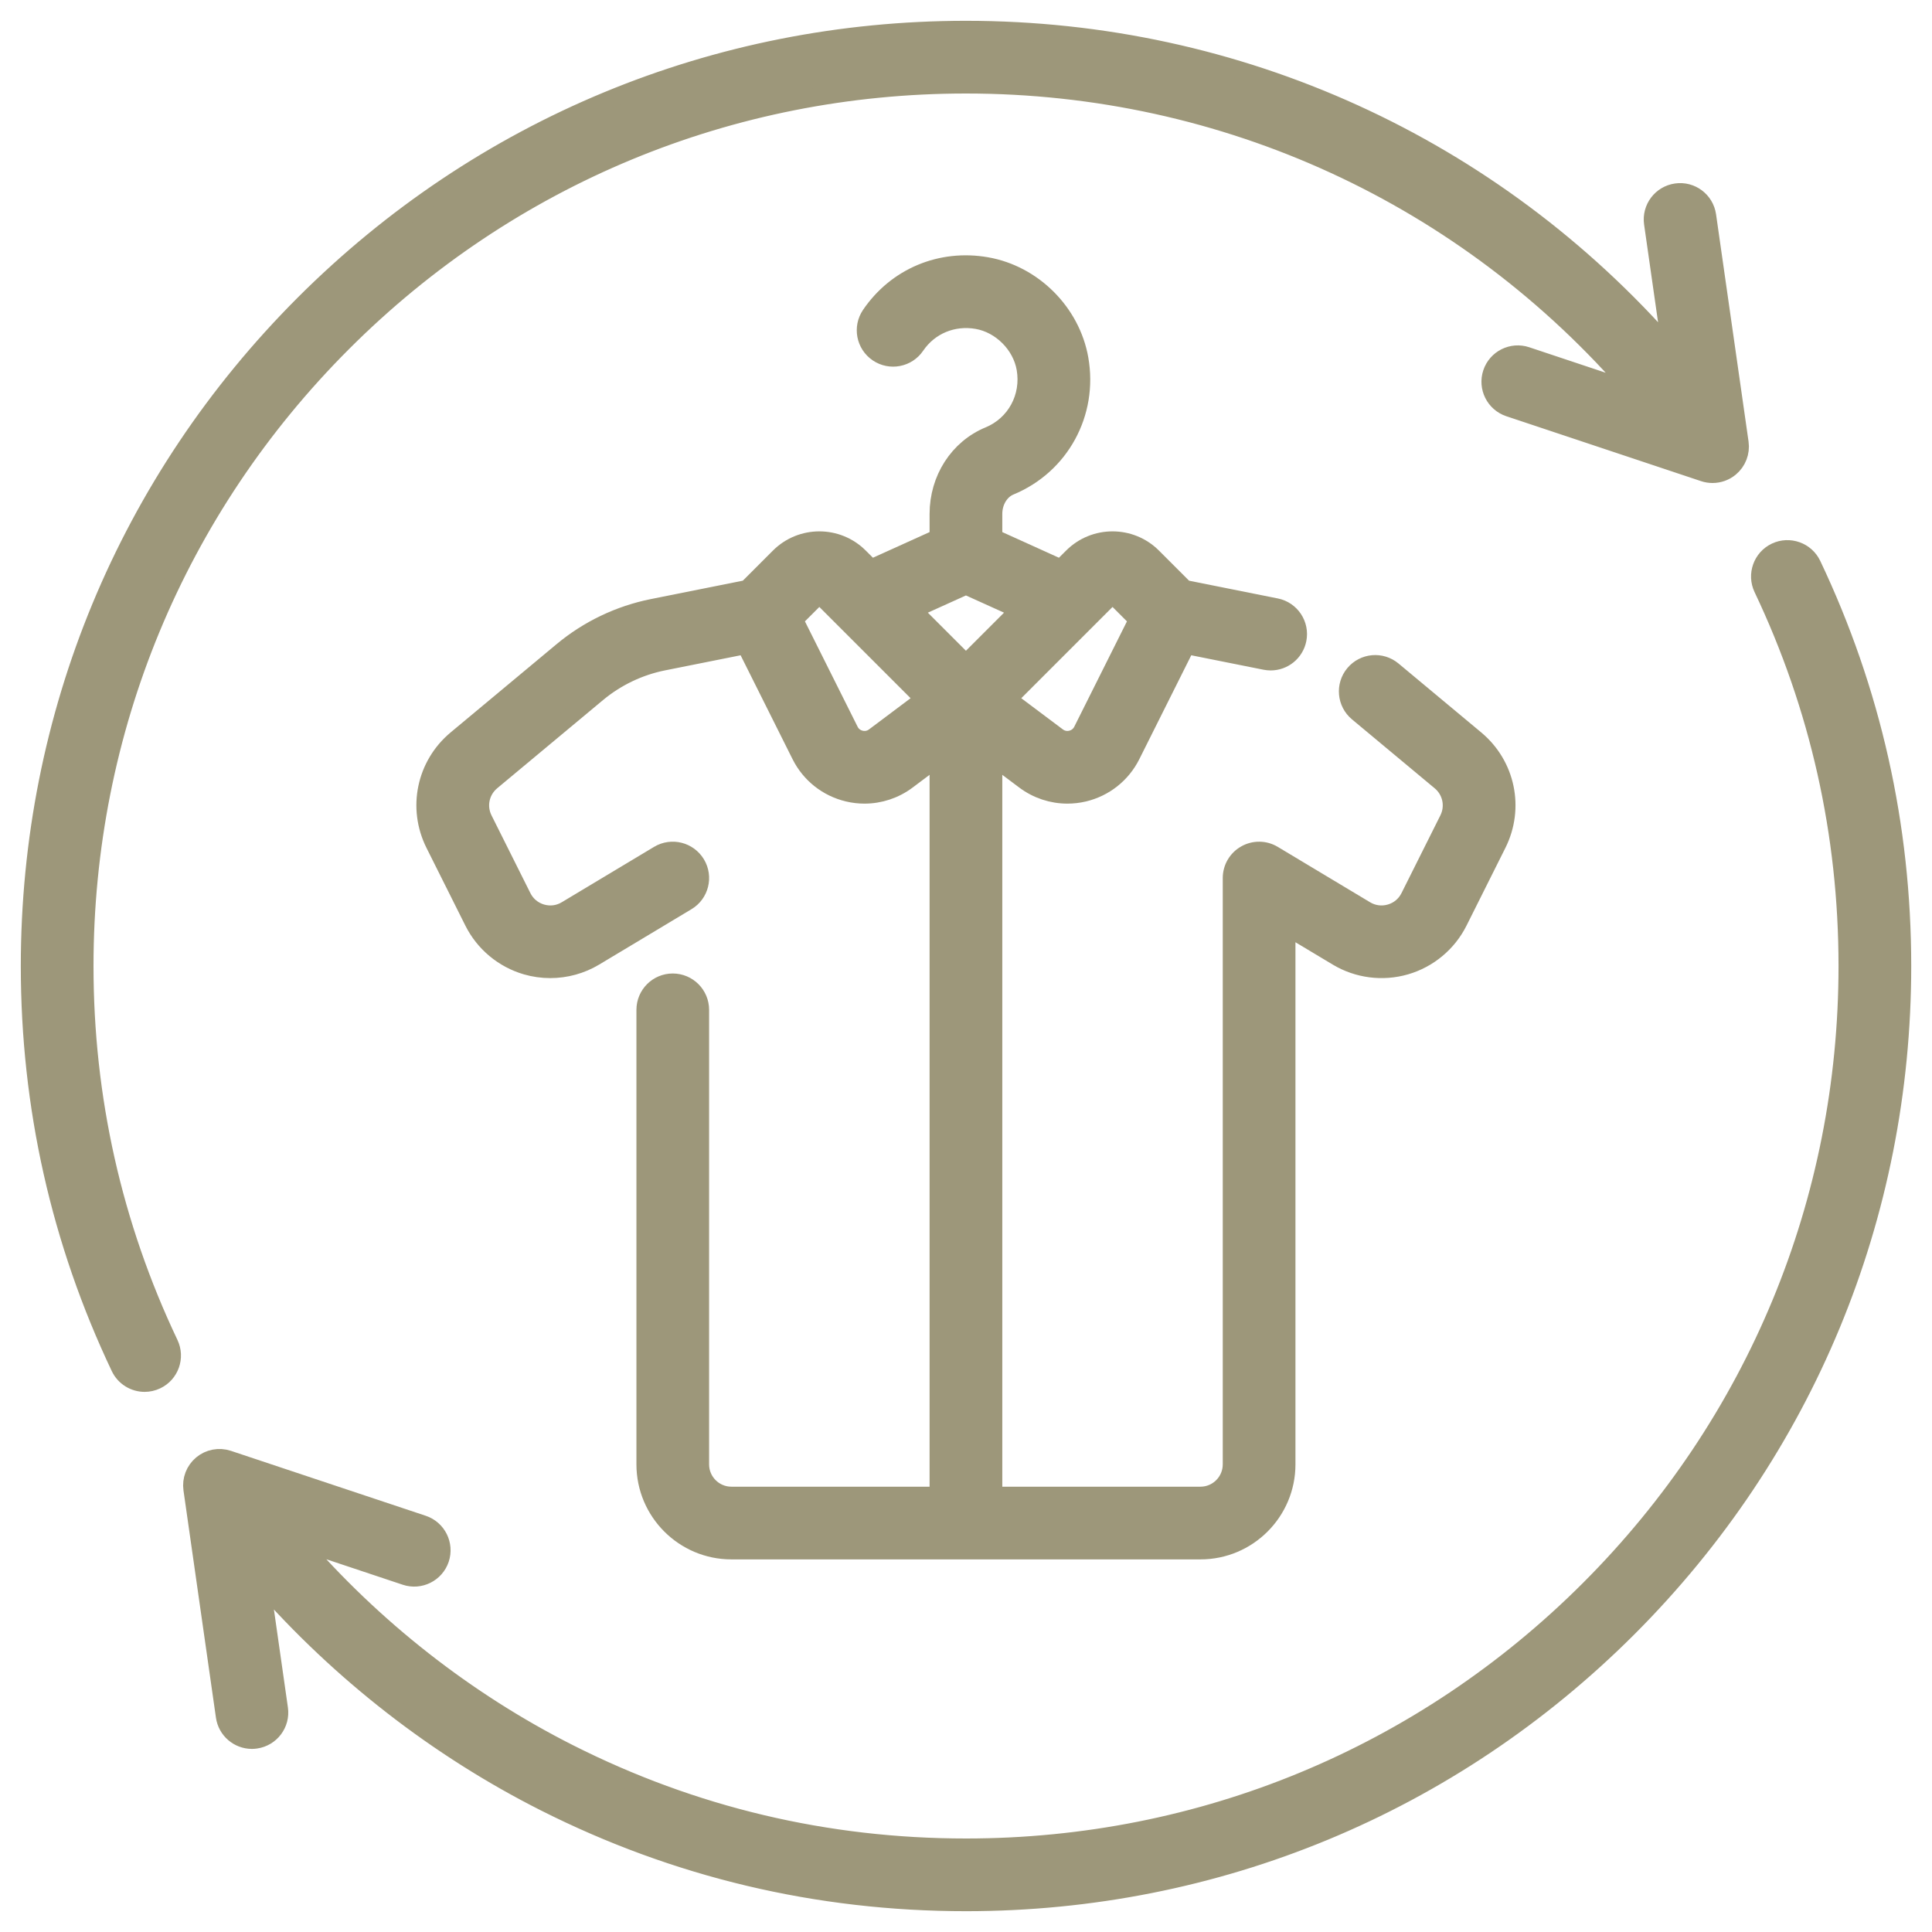
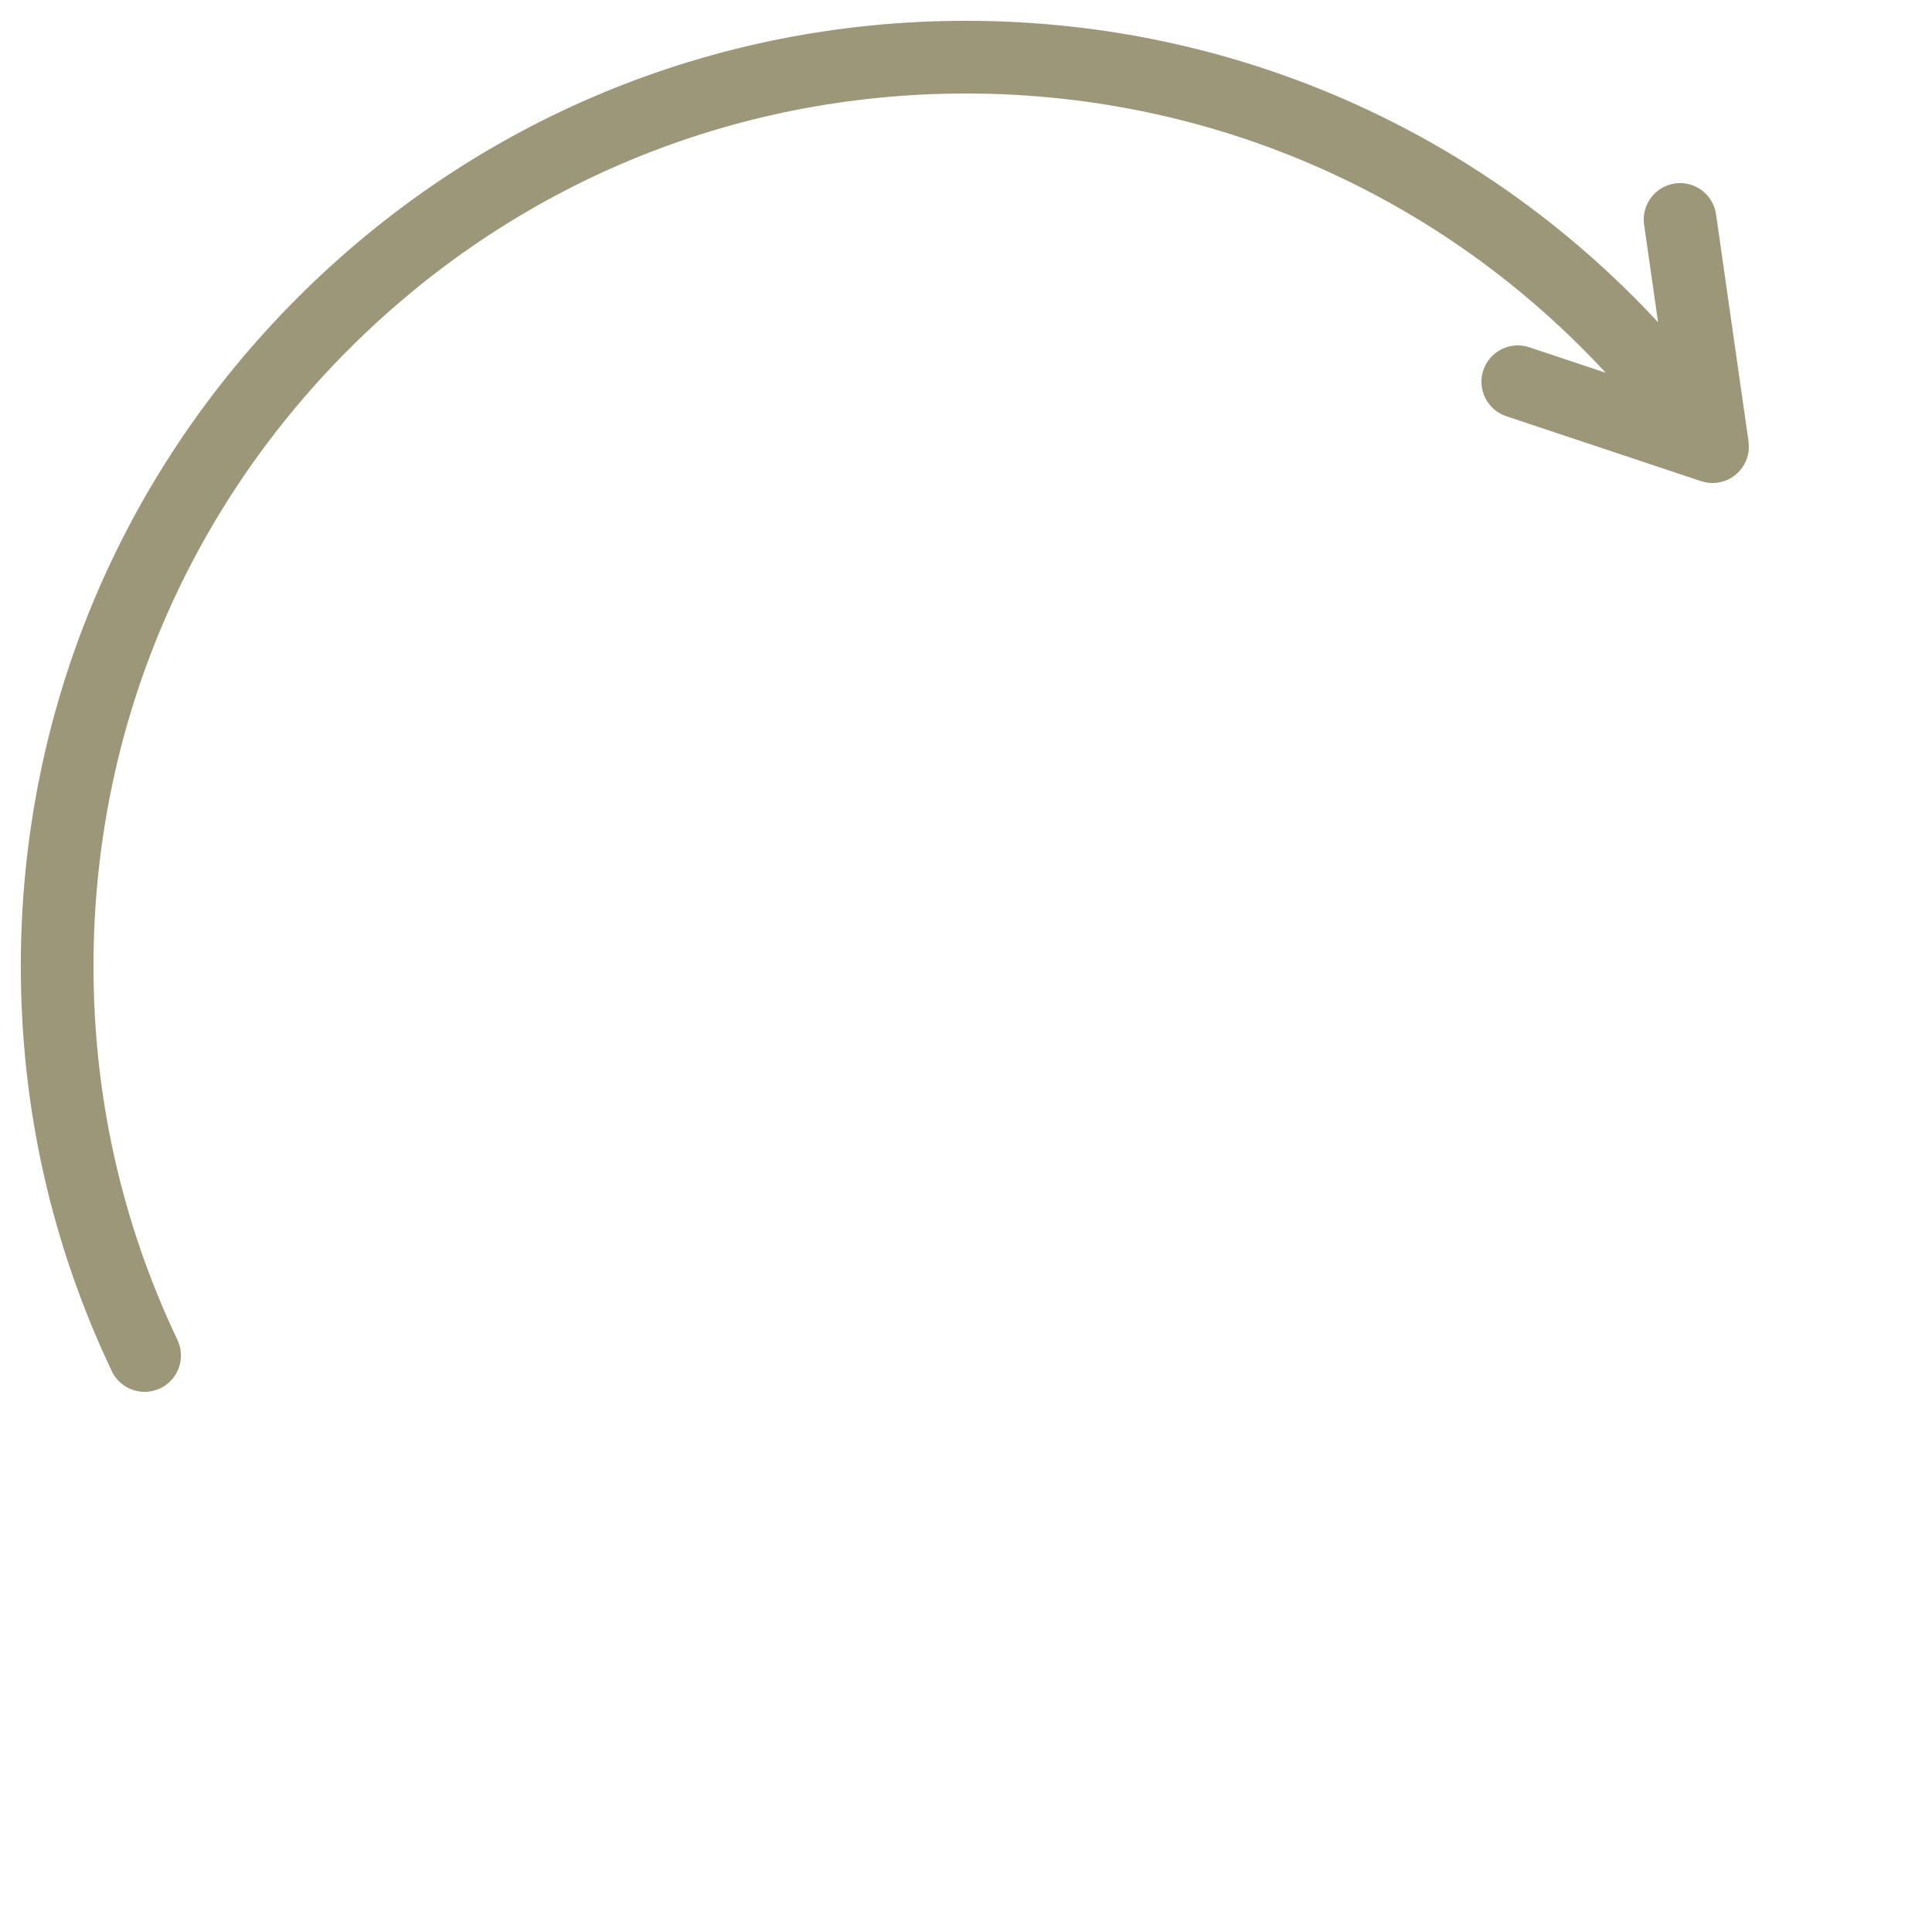
<svg xmlns="http://www.w3.org/2000/svg" width="65" height="65" viewBox="0 0 65 65" fill="none">
-   <path d="M22.634 33.052C22.125 33.052 21.712 33.465 21.712 33.975V49.268C21.712 50.865 23.011 52.164 24.607 52.164H40.389C41.985 52.164 43.284 50.865 43.284 49.268V31.171L44.992 32.195C45.681 32.609 46.519 32.717 47.291 32.492C48.063 32.268 48.712 31.726 49.071 31.007L50.379 28.392C50.983 27.184 50.68 25.737 49.643 24.873L46.859 22.553C46.467 22.227 45.886 22.279 45.559 22.671C45.233 23.062 45.286 23.644 45.677 23.971L48.461 26.291C48.837 26.604 48.947 27.129 48.728 27.567L47.42 30.182C47.288 30.446 47.059 30.638 46.775 30.72C46.491 30.803 46.195 30.765 45.941 30.613L42.836 28.75C42.551 28.578 42.196 28.574 41.907 28.738C41.617 28.901 41.438 29.208 41.438 29.541V49.268C41.438 49.847 40.967 50.318 40.389 50.318H33.421V25.468L34.471 26.256C34.892 26.572 35.397 26.737 35.911 26.737C36.095 26.737 36.281 26.716 36.465 26.673C37.16 26.508 37.742 26.048 38.062 25.409L39.913 21.707L42.569 22.238C42.63 22.25 42.691 22.256 42.751 22.256C43.182 22.256 43.567 21.953 43.655 21.514C43.755 21.014 43.431 20.528 42.931 20.428L39.857 19.813L38.78 18.736C38.036 17.991 36.824 17.991 36.08 18.736L35.692 19.123L33.421 18.095V17.29C33.421 16.873 33.646 16.5 33.98 16.361C35.677 15.66 36.639 13.898 36.319 12.077C36.044 10.511 34.759 9.226 33.194 8.952C31.653 8.681 30.156 9.311 29.284 10.594C28.998 11.016 29.108 11.59 29.53 11.876C29.951 12.162 30.525 12.053 30.811 11.631C31.269 10.957 32.06 10.627 32.875 10.77C33.676 10.91 34.36 11.594 34.501 12.396C34.67 13.358 34.166 14.287 33.275 14.655C32.242 15.082 31.575 16.116 31.575 17.29V18.095L29.304 19.123L28.916 18.736C28.172 17.991 26.961 17.991 26.216 18.736L25.139 19.813L21.954 20.45C20.84 20.673 19.79 21.175 18.917 21.903L15.353 24.872C14.316 25.737 14.013 27.184 14.617 28.392L15.925 31.007C16.284 31.726 16.933 32.267 17.705 32.492C17.969 32.569 18.241 32.607 18.512 32.607C19.033 32.607 19.551 32.467 20.004 32.195L23.109 30.332C23.547 30.07 23.688 29.503 23.426 29.066C23.163 28.629 22.597 28.487 22.16 28.749L19.055 30.612C18.801 30.765 18.505 30.803 18.221 30.72C17.937 30.637 17.708 30.446 17.576 30.182L16.268 27.566C16.049 27.128 16.159 26.604 16.535 26.29L20.098 23.321C20.736 22.79 21.503 22.423 22.316 22.26L25.083 21.707L26.934 25.409C27.254 26.048 27.836 26.508 28.531 26.672C28.715 26.716 28.901 26.737 29.085 26.737C29.599 26.737 30.104 26.572 30.525 26.256L31.575 25.468V50.318H24.607C24.028 50.318 23.557 49.847 23.557 49.268V33.975C23.557 33.466 23.144 33.052 22.634 33.052ZM37.475 20.041L38.28 20.846L36.411 24.584C36.309 24.786 36.135 24.854 36.041 24.876C35.946 24.899 35.76 24.916 35.579 24.78L33.903 23.523L37.385 20.041C37.41 20.016 37.45 20.016 37.475 20.041ZM32.498 19.704L34.298 20.518L32.498 22.318L30.698 20.518L32.498 19.704ZM29.417 24.78C29.236 24.916 29.05 24.899 28.955 24.876C28.86 24.854 28.686 24.786 28.585 24.584L26.716 20.846L27.521 20.041C27.546 20.016 27.586 20.016 27.611 20.041L31.093 23.523L29.417 24.78Z" fill="#9D977A" stroke="#9D977A" stroke-width="0.6" />
-   <path d="M60.969 18.999C60.75 18.539 60.199 18.343 59.739 18.561C59.279 18.78 59.083 19.331 59.301 19.791C61.195 23.776 62.155 28.052 62.155 32.5C62.155 40.421 59.07 47.868 53.469 53.469C47.868 59.07 40.422 62.154 32.501 62.154C27.803 62.154 23.311 61.088 19.148 58.986C15.68 57.234 12.547 54.774 10.003 51.818L13.644 53.032C14.127 53.193 14.65 52.932 14.812 52.449C14.973 51.965 14.711 51.442 14.228 51.281L7.676 49.097C7.372 48.996 7.038 49.059 6.792 49.264C6.547 49.469 6.425 49.786 6.47 50.103L7.562 57.747C7.628 58.208 8.023 58.54 8.475 58.54C8.518 58.54 8.562 58.537 8.606 58.53C9.111 58.458 9.462 57.991 9.389 57.486L8.78 53.221C11.45 56.27 14.712 58.812 18.316 60.633C22.739 62.867 27.511 64 32.501 64C40.915 64 48.825 60.723 54.775 54.774C60.724 48.824 64.001 40.914 64.001 32.5C64.001 27.776 62.98 23.234 60.969 18.999Z" fill="#9D977A" stroke="#9D977A" stroke-width="0.6" />
  <path d="M2.846 32.5C2.846 24.579 5.93 17.132 11.531 11.531C17.132 5.93 24.579 2.846 32.5 2.846C41.219 2.846 49.346 6.598 54.995 13.181L51.356 11.968C50.873 11.807 50.35 12.068 50.189 12.551C50.028 13.035 50.289 13.557 50.773 13.719L57.325 15.903C57.42 15.935 57.519 15.95 57.617 15.95C57.83 15.95 58.04 15.876 58.208 15.736C58.454 15.531 58.576 15.213 58.531 14.897L57.438 7.253C57.366 6.748 56.899 6.397 56.395 6.47C55.89 6.542 55.539 7.009 55.611 7.514L56.22 11.774C50.227 4.908 41.672 1 32.5 1C24.086 1 16.176 4.277 10.226 10.226C4.277 16.176 1 24.086 1 32.5C1 37.224 2.02 41.766 4.032 46.001C4.19 46.333 4.521 46.528 4.866 46.528C4.999 46.528 5.134 46.499 5.262 46.438C5.722 46.22 5.918 45.669 5.699 45.209C3.806 41.223 2.846 36.947 2.846 32.5Z" fill="#9D977A" stroke="#9D977A" stroke-width="0.6" />
</svg>